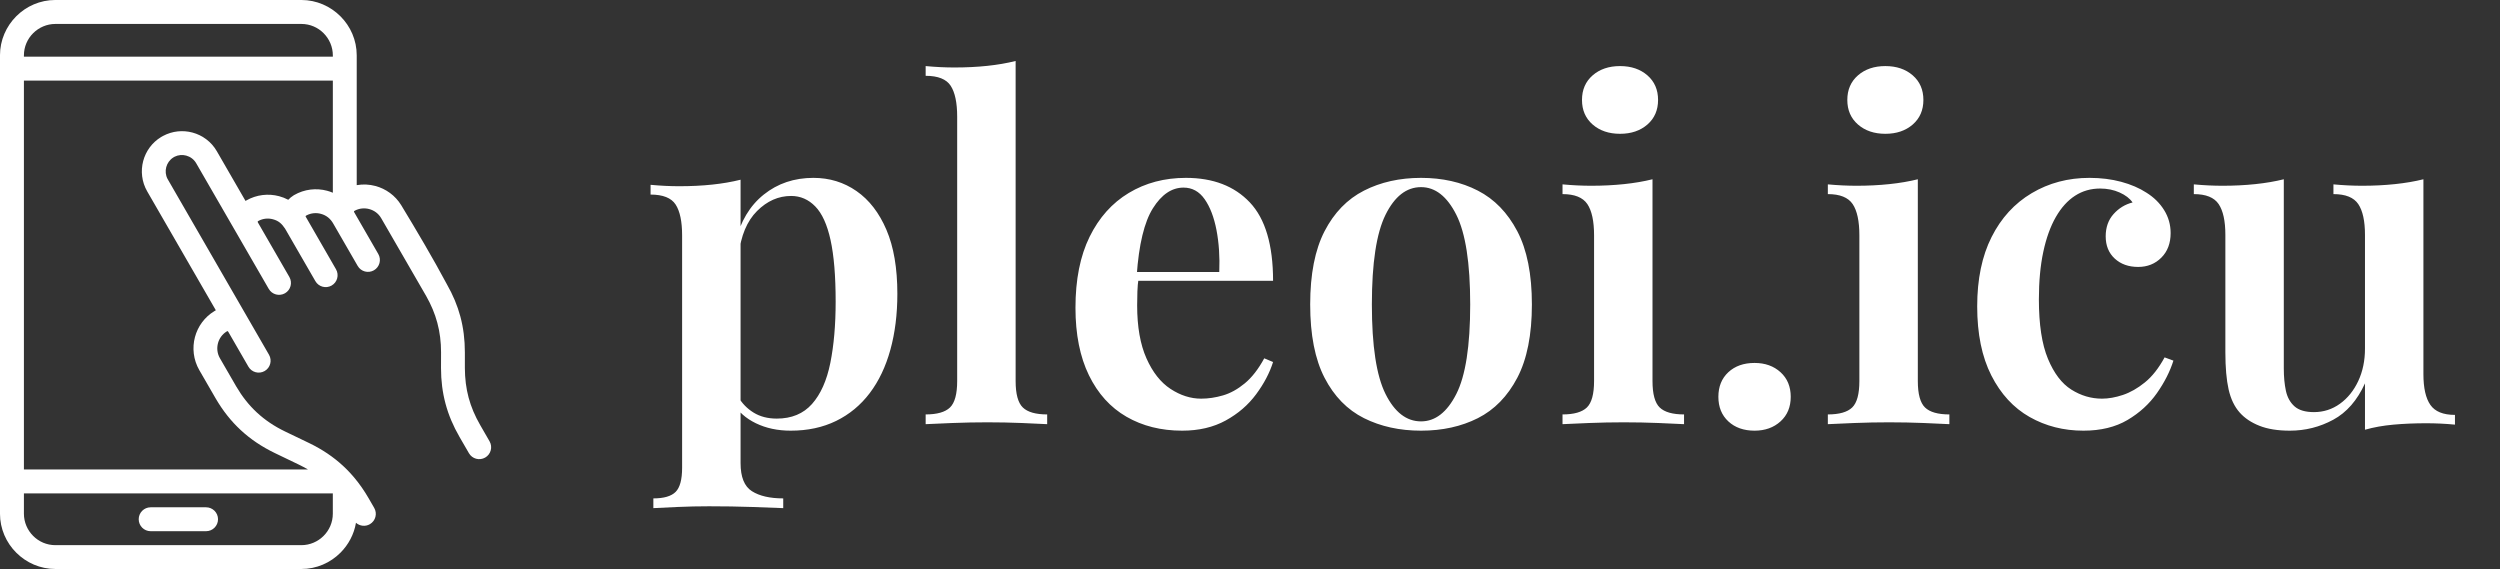
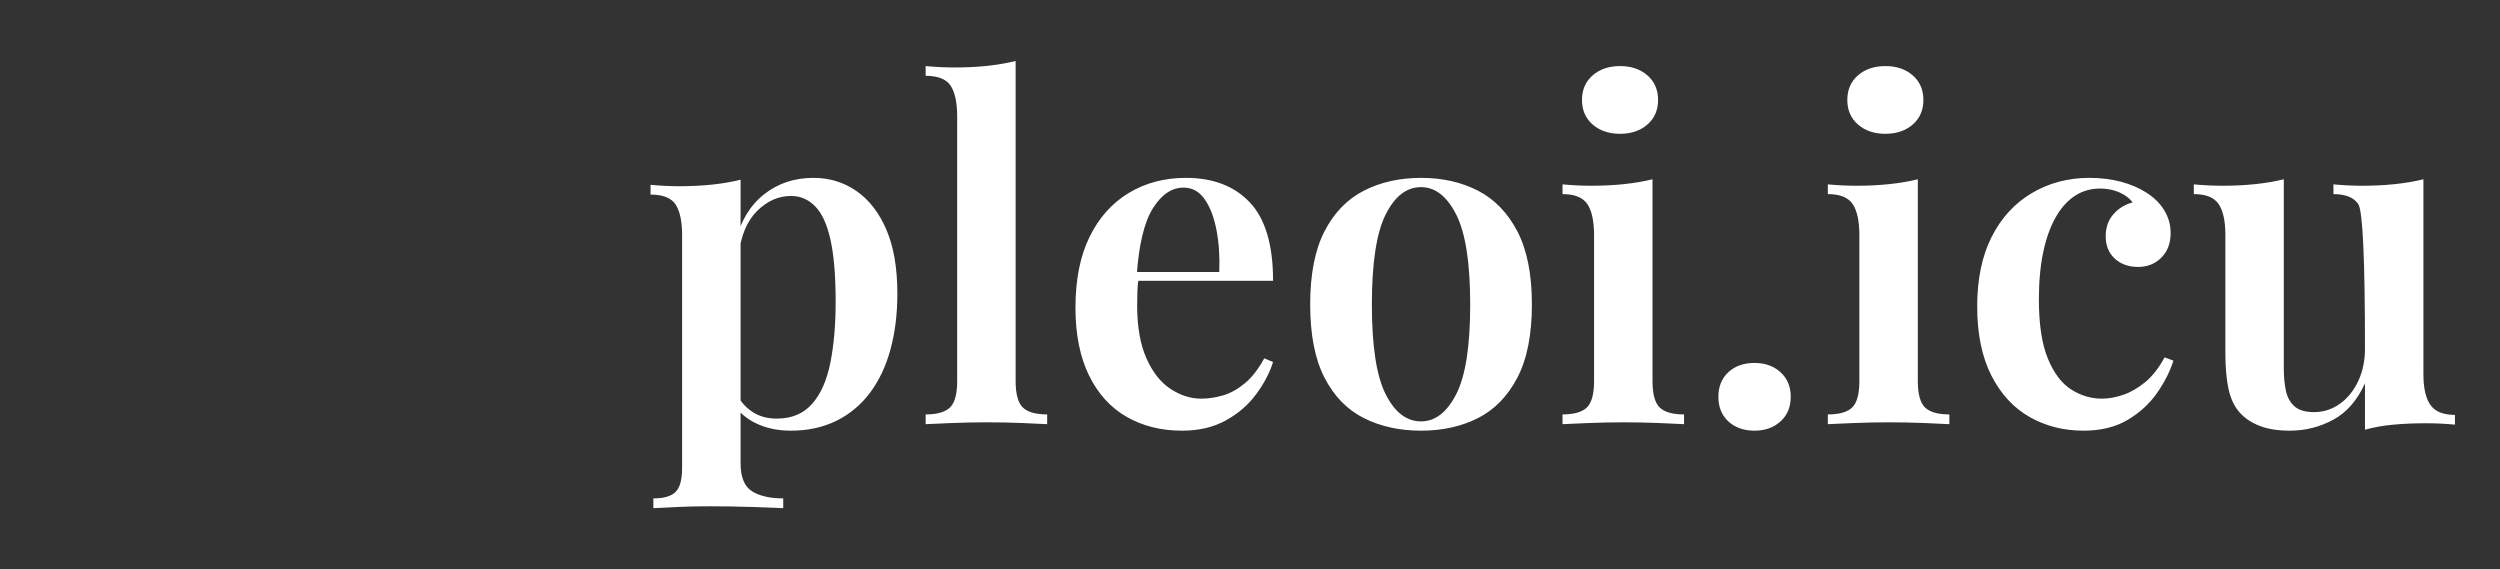
<svg xmlns="http://www.w3.org/2000/svg" baseProfile="full" height="28" version="1.1" viewBox="0 0 123 28" width="123">
  <rect x="0" y="0" width="123" height="28" fill="#333333" stroke="none" />
  <defs />
  <g transform="translate(-2.618, -0.702)">
-     <path d="M 68.027,82.133 L 68.031,82.133 L 68.05,82.153 C 68.109,82.215 68.168,82.281 68.218,82.352 C 69.089,83.395 69.883,84.535 70.601,85.781 L 71.527,87.383 C 72.078,88.336 71.754,89.559 70.8,90.11 C 70.039,90.551 69.105,90.43 68.476,89.875 C 68.152,91.809 67.215,93.543 65.882,94.879 C 64.203,96.563 61.886,97.606 59.339,97.606 L 18.167,97.606 C 15.624,97.606 13.308,96.559 11.628,94.879 C 9.945,93.203 8.902,90.887 8.902,88.34 L 8.902,11.652 C 8.902,9.109 9.945,6.793 11.621,5.113 C 13.3,3.429 15.617,2.386 18.164,2.386 L 59.336,2.386 C 61.879,2.386 64.195,3.433 65.875,5.113 C 67.558,6.789 68.601,9.105 68.601,11.652 L 68.601,33.371 C 69.652,33.187 70.722,33.242 71.73,33.512 C 73.465,33.977 75.031,35.078 76.043,36.719 C 78.578,40.894 81.382,45.637 83.675,49.934 C 84.703,51.734 85.457,53.523 85.949,55.371 C 86.453,57.258 86.699,59.227 86.699,61.348 L 86.699,63.981 C 86.707,65.746 86.91,67.371 87.324,68.922 C 87.742,70.484 88.382,71.992 89.257,73.508 L 90.832,76.242 C 91.379,77.195 91.05,78.414 90.097,78.961 C 89.144,79.508 87.925,79.18 87.378,78.227 L 85.804,75.508 C 84.746,73.676 83.972,71.852 83.464,69.953 C 82.953,68.047 82.707,66.082 82.707,63.981 L 82.714,61.348 C 82.714,59.606 82.511,57.977 82.089,56.406 C 81.679,54.871 81.058,53.395 80.218,51.918 L 72.699,38.906 C 72.25,38.121 71.515,37.594 70.695,37.375 C 69.922,37.168 69.074,37.234 68.324,37.621 C 68.172,37.715 68.14,37.687 68.148,37.851 L 72.214,44.902 C 72.761,45.855 72.433,47.074 71.48,47.621 C 70.527,48.168 69.308,47.84 68.761,46.887 L 64.699,39.851 C 64.234,39.008 63.546,38.422 62.601,38.172 C 61.824,37.961 60.976,38.031 60.226,38.418 C 60.132,38.476 60.046,38.496 60.046,38.617 L 65.136,47.453 C 65.683,48.406 65.355,49.625 64.402,50.172 C 63.449,50.719 62.23,50.39 61.683,49.437 L 56.609,40.648 C 56.07,39.844 55.558,39.344 54.578,39.082 C 53.8,38.871 52.949,38.941 52.199,39.332 C 52.019,39.441 51.972,39.453 52.085,39.656 L 57.332,48.746 C 57.878,49.699 57.55,50.918 56.597,51.465 C 55.644,52.012 54.425,51.683 53.878,50.73 C 49.828,43.719 45.781,36.707 41.73,29.695 C 41.355,29.047 40.746,28.609 40.066,28.426 C 39.43,28.254 38.734,28.309 38.117,28.617 L 37.894,28.75 C 37.305,29.125 36.898,29.711 36.726,30.352 C 36.555,30.996 36.613,31.707 36.941,32.328 L 50.445,55.73 C 50.504,55.816 50.559,55.906 50.601,56 L 53.926,61.761 C 54.473,62.715 54.144,63.933 53.191,64.48 C 52.238,65.027 51.019,64.699 50.473,63.746 L 47.168,58.019 C 47.125,57.957 47.086,57.894 47.047,57.828 C 46.992,57.804 47,57.804 46.941,57.804 L 46.82,57.871 C 46.09,58.328 45.594,59.035 45.383,59.82 C 45.164,60.64 45.254,61.543 45.699,62.32 L 48.437,67.058 C 49.422,68.742 50.566,70.191 51.898,71.425 C 53.254,72.683 54.816,73.73 56.613,74.597 L 60.636,76.531 C 62.804,77.578 64.695,78.843 66.343,80.375 C 66.726,80.73 67.097,81.097 67.453,81.484 L 67.461,81.492 C 67.527,81.558 67.593,81.625 67.648,81.699 L 68.023,82.125 L 68.027,82.133 M 45.023,54.309 L 33.546,34.426 C 32.616,32.824 32.429,30.985 32.87,29.324 C 33.304,27.703 34.339,26.242 35.874,25.313 C 35.976,25.242 36.085,25.184 36.194,25.133 C 37.753,24.301 39.507,24.141 41.105,24.567 C 42.769,25.012 44.265,26.09 45.191,27.695 L 49.991,36.012 L 50.046,35.981 L 50.097,35.949 C 51.835,34.945 53.823,34.742 55.62,35.223 C 56.148,35.363 56.655,35.563 57.144,35.82 C 57.405,35.539 57.706,35.289 58.05,35.078 L 58.12,35.035 C 59.858,34.031 61.847,33.828 63.644,34.309 C 63.972,34.395 64.292,34.508 64.605,34.641 L 64.605,15.871 L 12.906,15.871 L 12.906,80.949 L 60.437,80.949 C 59.948,80.664 59.44,80.394 58.909,80.136 L 54.894,78.203 C 52.718,77.152 50.831,75.886 49.187,74.359 C 47.577,72.867 46.194,71.117 44.999,69.07 L 42.257,64.328 C 41.253,62.582 41.05,60.593 41.53,58.796 C 41.999,57.043 43.12,55.461 44.78,54.453 C 44.858,54.398 44.941,54.351 45.026,54.308 L 45.023,54.309 M 34.117,91.282 C 33.011,91.282 32.117,90.387 32.117,89.282 C 32.117,88.177 33.012,87.282 34.117,87.282 L 43.39,87.282 C 44.496,87.282 45.39,88.177 45.39,89.282 C 45.39,90.387 44.496,91.282 43.39,91.282 L 34.117,91.282 M 64.605,11.872 L 64.605,11.661 C 64.605,10.216 64.011,8.899 63.058,7.942 C 62.109,6.985 60.792,6.395 59.343,6.395 L 18.171,6.395 C 16.726,6.395 15.41,6.989 14.452,7.942 C 13.499,8.891 12.906,10.212 12.906,11.661 L 12.906,11.872 L 64.605,11.872 M 12.906,84.954 L 12.906,88.352 C 12.906,89.798 13.5,91.114 14.453,92.071 C 15.402,93.028 16.718,93.618 18.168,93.618 L 59.34,93.618 C 60.785,93.618 62.101,93.024 63.054,92.071 C 64.008,91.122 64.601,89.802 64.601,88.352 L 64.601,84.954 L 12.902,84.954 L 12.906,84.954" fill="rgb(255,255,255)" transform="scale(0.294)" />
-     <path d="M4.884 5.842V19.786Q4.884 20.813 5.443 21.167Q6.002 21.521 6.983 21.521V22.0Q6.436 21.977 5.443 21.943Q4.45 21.909 3.332 21.909Q2.556 21.909 1.78 21.943Q1.004 21.977 0.593 22.0V21.521Q1.369 21.521 1.689 21.201Q2.008 20.882 2.008 20.015V8.581Q2.008 7.554 1.689 7.063Q1.369 6.573 0.456 6.573V6.093Q1.187 6.162 1.871 6.162Q2.739 6.162 3.492 6.082Q4.245 6.002 4.884 5.842ZM8.467 5.751Q9.654 5.751 10.589 6.401Q11.525 7.052 12.061 8.307Q12.598 9.562 12.598 11.456Q12.598 12.963 12.255 14.206Q11.913 15.45 11.24 16.34Q10.566 17.23 9.585 17.71Q8.604 18.189 7.349 18.189Q6.39 18.189 5.637 17.824Q4.884 17.459 4.541 16.842L4.77 16.523Q5.044 17.002 5.523 17.299Q6.002 17.595 6.664 17.595Q7.759 17.595 8.398 16.877Q9.037 16.158 9.3 14.857Q9.562 13.556 9.562 11.844Q9.562 9.95 9.311 8.809Q9.06 7.668 8.558 7.155Q8.056 6.641 7.371 6.641Q6.436 6.641 5.694 7.383Q4.952 8.124 4.793 9.539L4.633 8.9Q4.998 7.394 6.025 6.573Q7.052 5.751 8.467 5.751Z M18.417 0.0V15.747Q18.417 16.705 18.771 17.048Q19.124 17.39 19.969 17.39V17.869Q19.558 17.846 18.725 17.812Q17.892 17.778 17.025 17.778Q16.18 17.778 15.302 17.812Q14.423 17.846 13.99 17.869V17.39Q14.834 17.39 15.188 17.048Q15.541 16.705 15.541 15.747V2.739Q15.541 1.712 15.222 1.221Q14.902 0.73 13.99 0.73V0.251Q14.72 0.32 15.405 0.32Q16.272 0.32 17.025 0.24Q17.778 0.16 18.417 0.0Z M26.793 5.751Q28.801 5.751 29.942 6.961Q31.083 8.17 31.083 10.817H23.392L23.369 10.384H28.436Q28.481 9.266 28.299 8.318Q28.116 7.371 27.717 6.801Q27.317 6.23 26.678 6.23Q25.811 6.23 25.172 7.246Q24.533 8.261 24.373 10.566L24.465 10.703Q24.419 11.0 24.408 11.342Q24.396 11.685 24.396 12.027Q24.396 13.602 24.853 14.629Q25.309 15.656 26.039 16.135Q26.77 16.614 27.546 16.614Q28.071 16.614 28.618 16.454Q29.166 16.295 29.691 15.861Q30.216 15.427 30.649 14.629L31.083 14.811Q30.832 15.61 30.25 16.397Q29.668 17.185 28.755 17.687Q27.842 18.189 26.61 18.189Q25.058 18.189 23.871 17.504Q22.685 16.82 22.023 15.462Q21.361 14.104 21.361 12.141Q21.361 10.064 22.057 8.649Q22.753 7.234 23.985 6.493Q25.218 5.751 26.793 5.751Z M38.363 5.751Q39.938 5.751 41.159 6.379Q42.38 7.006 43.099 8.376Q43.817 9.745 43.817 11.981Q43.817 14.218 43.099 15.587Q42.38 16.956 41.159 17.573Q39.938 18.189 38.363 18.189Q36.788 18.189 35.556 17.573Q34.324 16.956 33.616 15.587Q32.909 14.218 32.909 11.981Q32.909 9.745 33.616 8.376Q34.324 7.006 35.556 6.379Q36.788 5.751 38.363 5.751ZM38.363 6.207Q37.29 6.207 36.617 7.565Q35.944 8.923 35.944 11.981Q35.944 15.039 36.617 16.386Q37.29 17.732 38.363 17.732Q39.413 17.732 40.098 16.386Q40.782 15.039 40.782 11.981Q40.782 8.923 40.098 7.565Q39.413 6.207 38.363 6.207Z M48.154 0.251Q48.975 0.251 49.5 0.707Q50.025 1.164 50.025 1.917Q50.025 2.67 49.5 3.127Q48.975 3.583 48.154 3.583Q47.332 3.583 46.807 3.127Q46.282 2.67 46.282 1.917Q46.282 1.164 46.807 0.707Q47.332 0.251 48.154 0.251ZM49.751 5.82V15.747Q49.751 16.705 50.105 17.048Q50.459 17.39 51.303 17.39V17.869Q50.892 17.846 50.048 17.812Q49.203 17.778 48.336 17.778Q47.492 17.778 46.624 17.812Q45.757 17.846 45.324 17.869V17.39Q46.168 17.39 46.522 17.048Q46.876 16.705 46.876 15.747V8.581Q46.876 7.531 46.545 7.04Q46.214 6.55 45.324 6.55V6.071Q46.054 6.139 46.739 6.139Q47.583 6.139 48.348 6.059Q49.112 5.979 49.751 5.82Z M54.772 14.857Q55.548 14.857 56.05 15.313Q56.552 15.77 56.552 16.523Q56.552 17.276 56.05 17.732Q55.548 18.189 54.772 18.189Q53.973 18.189 53.482 17.732Q52.992 17.276 52.992 16.523Q52.992 15.77 53.482 15.313Q53.973 14.857 54.772 14.857Z M61.207 0.251Q62.029 0.251 62.554 0.707Q63.079 1.164 63.079 1.917Q63.079 2.67 62.554 3.127Q62.029 3.583 61.207 3.583Q60.386 3.583 59.861 3.127Q59.336 2.67 59.336 1.917Q59.336 1.164 59.861 0.707Q60.386 0.251 61.207 0.251ZM62.805 5.82V15.747Q62.805 16.705 63.159 17.048Q63.512 17.39 64.357 17.39V17.869Q63.946 17.846 63.102 17.812Q62.257 17.778 61.39 17.778Q60.546 17.778 59.678 17.812Q58.811 17.846 58.378 17.869V17.39Q59.222 17.39 59.576 17.048Q59.929 16.705 59.929 15.747V8.581Q59.929 7.531 59.599 7.04Q59.268 6.55 58.378 6.55V6.071Q59.108 6.139 59.793 6.139Q60.637 6.139 61.401 6.059Q62.166 5.979 62.805 5.82Z M71.249 5.751Q72.093 5.751 72.812 5.945Q73.531 6.139 74.056 6.481Q74.604 6.824 74.923 7.337Q75.243 7.851 75.243 8.467Q75.243 9.22 74.786 9.676Q74.33 10.133 73.645 10.133Q72.938 10.133 72.493 9.722Q72.048 9.311 72.048 8.627Q72.048 7.965 72.436 7.531Q72.824 7.098 73.371 6.961Q73.166 6.664 72.732 6.47Q72.299 6.276 71.774 6.276Q71.089 6.276 70.541 6.63Q69.994 6.983 69.594 7.679Q69.195 8.376 68.978 9.391Q68.761 10.407 68.761 11.73Q68.761 13.579 69.206 14.651Q69.651 15.724 70.359 16.169Q71.066 16.614 71.865 16.614Q72.344 16.614 72.892 16.432Q73.44 16.249 73.976 15.815Q74.512 15.382 74.946 14.583L75.38 14.743Q75.129 15.541 74.57 16.34Q74.01 17.139 73.12 17.664Q72.23 18.189 70.952 18.189Q69.492 18.189 68.305 17.516Q67.118 16.842 66.422 15.473Q65.726 14.104 65.726 12.073Q65.726 10.064 66.434 8.661Q67.141 7.257 68.408 6.504Q69.674 5.751 71.249 5.751Z M87.68 5.82V15.405Q87.68 16.432 88.023 16.922Q88.365 17.413 89.232 17.413V17.892Q88.525 17.824 87.817 17.824Q86.973 17.824 86.209 17.892Q85.444 17.961 84.805 18.143V15.861Q84.234 17.116 83.242 17.652Q82.249 18.189 81.108 18.189Q80.218 18.189 79.613 17.949Q79.008 17.71 78.643 17.299Q78.255 16.865 78.095 16.158Q77.936 15.45 77.936 14.332V8.558Q77.936 7.531 77.605 7.04Q77.274 6.55 76.384 6.55V6.071Q77.114 6.139 77.799 6.139Q78.643 6.139 79.408 6.059Q80.172 5.979 80.811 5.82V15.131Q80.811 15.747 80.914 16.226Q81.017 16.705 81.336 16.991Q81.656 17.276 82.295 17.276Q83.002 17.276 83.573 16.865Q84.143 16.454 84.474 15.747Q84.805 15.039 84.805 14.149V8.558Q84.805 7.531 84.474 7.04Q84.143 6.55 83.253 6.55V6.071Q83.983 6.139 84.668 6.139Q85.512 6.139 86.277 6.059Q87.041 5.979 87.68 5.82Z " fill="rgb(255,255,255)" transform="translate(34.17, 3.702)" />
+     <path d="M4.884 5.842V19.786Q4.884 20.813 5.443 21.167Q6.002 21.521 6.983 21.521V22.0Q6.436 21.977 5.443 21.943Q4.45 21.909 3.332 21.909Q2.556 21.909 1.78 21.943Q1.004 21.977 0.593 22.0V21.521Q1.369 21.521 1.689 21.201Q2.008 20.882 2.008 20.015V8.581Q2.008 7.554 1.689 7.063Q1.369 6.573 0.456 6.573V6.093Q1.187 6.162 1.871 6.162Q2.739 6.162 3.492 6.082Q4.245 6.002 4.884 5.842ZM8.467 5.751Q9.654 5.751 10.589 6.401Q11.525 7.052 12.061 8.307Q12.598 9.562 12.598 11.456Q12.598 12.963 12.255 14.206Q11.913 15.45 11.24 16.34Q10.566 17.23 9.585 17.71Q8.604 18.189 7.349 18.189Q6.39 18.189 5.637 17.824Q4.884 17.459 4.541 16.842L4.77 16.523Q5.044 17.002 5.523 17.299Q6.002 17.595 6.664 17.595Q7.759 17.595 8.398 16.877Q9.037 16.158 9.3 14.857Q9.562 13.556 9.562 11.844Q9.562 9.95 9.311 8.809Q9.06 7.668 8.558 7.155Q8.056 6.641 7.371 6.641Q6.436 6.641 5.694 7.383Q4.952 8.124 4.793 9.539L4.633 8.9Q4.998 7.394 6.025 6.573Q7.052 5.751 8.467 5.751Z M18.417 0.0V15.747Q18.417 16.705 18.771 17.048Q19.124 17.39 19.969 17.39V17.869Q19.558 17.846 18.725 17.812Q17.892 17.778 17.025 17.778Q16.18 17.778 15.302 17.812Q14.423 17.846 13.99 17.869V17.39Q14.834 17.39 15.188 17.048Q15.541 16.705 15.541 15.747V2.739Q15.541 1.712 15.222 1.221Q14.902 0.73 13.99 0.73V0.251Q14.72 0.32 15.405 0.32Q16.272 0.32 17.025 0.24Q17.778 0.16 18.417 0.0Z M26.793 5.751Q28.801 5.751 29.942 6.961Q31.083 8.17 31.083 10.817H23.392L23.369 10.384H28.436Q28.481 9.266 28.299 8.318Q28.116 7.371 27.717 6.801Q27.317 6.23 26.678 6.23Q25.811 6.23 25.172 7.246Q24.533 8.261 24.373 10.566L24.465 10.703Q24.419 11.0 24.408 11.342Q24.396 11.685 24.396 12.027Q24.396 13.602 24.853 14.629Q25.309 15.656 26.039 16.135Q26.77 16.614 27.546 16.614Q28.071 16.614 28.618 16.454Q29.166 16.295 29.691 15.861Q30.216 15.427 30.649 14.629L31.083 14.811Q30.832 15.61 30.25 16.397Q29.668 17.185 28.755 17.687Q27.842 18.189 26.61 18.189Q25.058 18.189 23.871 17.504Q22.685 16.82 22.023 15.462Q21.361 14.104 21.361 12.141Q21.361 10.064 22.057 8.649Q22.753 7.234 23.985 6.493Q25.218 5.751 26.793 5.751Z M38.363 5.751Q39.938 5.751 41.159 6.379Q42.38 7.006 43.099 8.376Q43.817 9.745 43.817 11.981Q43.817 14.218 43.099 15.587Q42.38 16.956 41.159 17.573Q39.938 18.189 38.363 18.189Q36.788 18.189 35.556 17.573Q34.324 16.956 33.616 15.587Q32.909 14.218 32.909 11.981Q32.909 9.745 33.616 8.376Q34.324 7.006 35.556 6.379Q36.788 5.751 38.363 5.751ZM38.363 6.207Q37.29 6.207 36.617 7.565Q35.944 8.923 35.944 11.981Q35.944 15.039 36.617 16.386Q37.29 17.732 38.363 17.732Q39.413 17.732 40.098 16.386Q40.782 15.039 40.782 11.981Q40.782 8.923 40.098 7.565Q39.413 6.207 38.363 6.207Z M48.154 0.251Q48.975 0.251 49.5 0.707Q50.025 1.164 50.025 1.917Q50.025 2.67 49.5 3.127Q48.975 3.583 48.154 3.583Q47.332 3.583 46.807 3.127Q46.282 2.67 46.282 1.917Q46.282 1.164 46.807 0.707Q47.332 0.251 48.154 0.251ZM49.751 5.82V15.747Q49.751 16.705 50.105 17.048Q50.459 17.39 51.303 17.39V17.869Q50.892 17.846 50.048 17.812Q49.203 17.778 48.336 17.778Q47.492 17.778 46.624 17.812Q45.757 17.846 45.324 17.869V17.39Q46.168 17.39 46.522 17.048Q46.876 16.705 46.876 15.747V8.581Q46.876 7.531 46.545 7.04Q46.214 6.55 45.324 6.55V6.071Q46.054 6.139 46.739 6.139Q47.583 6.139 48.348 6.059Q49.112 5.979 49.751 5.82Z M54.772 14.857Q55.548 14.857 56.05 15.313Q56.552 15.77 56.552 16.523Q56.552 17.276 56.05 17.732Q55.548 18.189 54.772 18.189Q53.973 18.189 53.482 17.732Q52.992 17.276 52.992 16.523Q52.992 15.77 53.482 15.313Q53.973 14.857 54.772 14.857Z M61.207 0.251Q62.029 0.251 62.554 0.707Q63.079 1.164 63.079 1.917Q63.079 2.67 62.554 3.127Q62.029 3.583 61.207 3.583Q60.386 3.583 59.861 3.127Q59.336 2.67 59.336 1.917Q59.336 1.164 59.861 0.707Q60.386 0.251 61.207 0.251ZM62.805 5.82V15.747Q62.805 16.705 63.159 17.048Q63.512 17.39 64.357 17.39V17.869Q63.946 17.846 63.102 17.812Q62.257 17.778 61.39 17.778Q60.546 17.778 59.678 17.812Q58.811 17.846 58.378 17.869V17.39Q59.222 17.39 59.576 17.048Q59.929 16.705 59.929 15.747V8.581Q59.929 7.531 59.599 7.04Q59.268 6.55 58.378 6.55V6.071Q59.108 6.139 59.793 6.139Q60.637 6.139 61.401 6.059Q62.166 5.979 62.805 5.82Z M71.249 5.751Q72.093 5.751 72.812 5.945Q73.531 6.139 74.056 6.481Q74.604 6.824 74.923 7.337Q75.243 7.851 75.243 8.467Q75.243 9.22 74.786 9.676Q74.33 10.133 73.645 10.133Q72.938 10.133 72.493 9.722Q72.048 9.311 72.048 8.627Q72.048 7.965 72.436 7.531Q72.824 7.098 73.371 6.961Q73.166 6.664 72.732 6.47Q72.299 6.276 71.774 6.276Q71.089 6.276 70.541 6.63Q69.994 6.983 69.594 7.679Q69.195 8.376 68.978 9.391Q68.761 10.407 68.761 11.73Q68.761 13.579 69.206 14.651Q69.651 15.724 70.359 16.169Q71.066 16.614 71.865 16.614Q72.344 16.614 72.892 16.432Q73.44 16.249 73.976 15.815Q74.512 15.382 74.946 14.583L75.38 14.743Q75.129 15.541 74.57 16.34Q74.01 17.139 73.12 17.664Q72.23 18.189 70.952 18.189Q69.492 18.189 68.305 17.516Q67.118 16.842 66.422 15.473Q65.726 14.104 65.726 12.073Q65.726 10.064 66.434 8.661Q67.141 7.257 68.408 6.504Q69.674 5.751 71.249 5.751Z M87.68 5.82V15.405Q87.68 16.432 88.023 16.922Q88.365 17.413 89.232 17.413V17.892Q88.525 17.824 87.817 17.824Q86.973 17.824 86.209 17.892Q85.444 17.961 84.805 18.143V15.861Q84.234 17.116 83.242 17.652Q82.249 18.189 81.108 18.189Q80.218 18.189 79.613 17.949Q79.008 17.71 78.643 17.299Q78.255 16.865 78.095 16.158Q77.936 15.45 77.936 14.332V8.558Q77.936 7.531 77.605 7.04Q77.274 6.55 76.384 6.55V6.071Q77.114 6.139 77.799 6.139Q78.643 6.139 79.408 6.059Q80.172 5.979 80.811 5.82V15.131Q80.811 15.747 80.914 16.226Q81.017 16.705 81.336 16.991Q81.656 17.276 82.295 17.276Q83.002 17.276 83.573 16.865Q84.143 16.454 84.474 15.747Q84.805 15.039 84.805 14.149Q84.805 7.531 84.474 7.04Q84.143 6.55 83.253 6.55V6.071Q83.983 6.139 84.668 6.139Q85.512 6.139 86.277 6.059Q87.041 5.979 87.68 5.82Z " fill="rgb(255,255,255)" transform="translate(34.17, 3.702)" />
  </g>
</svg>